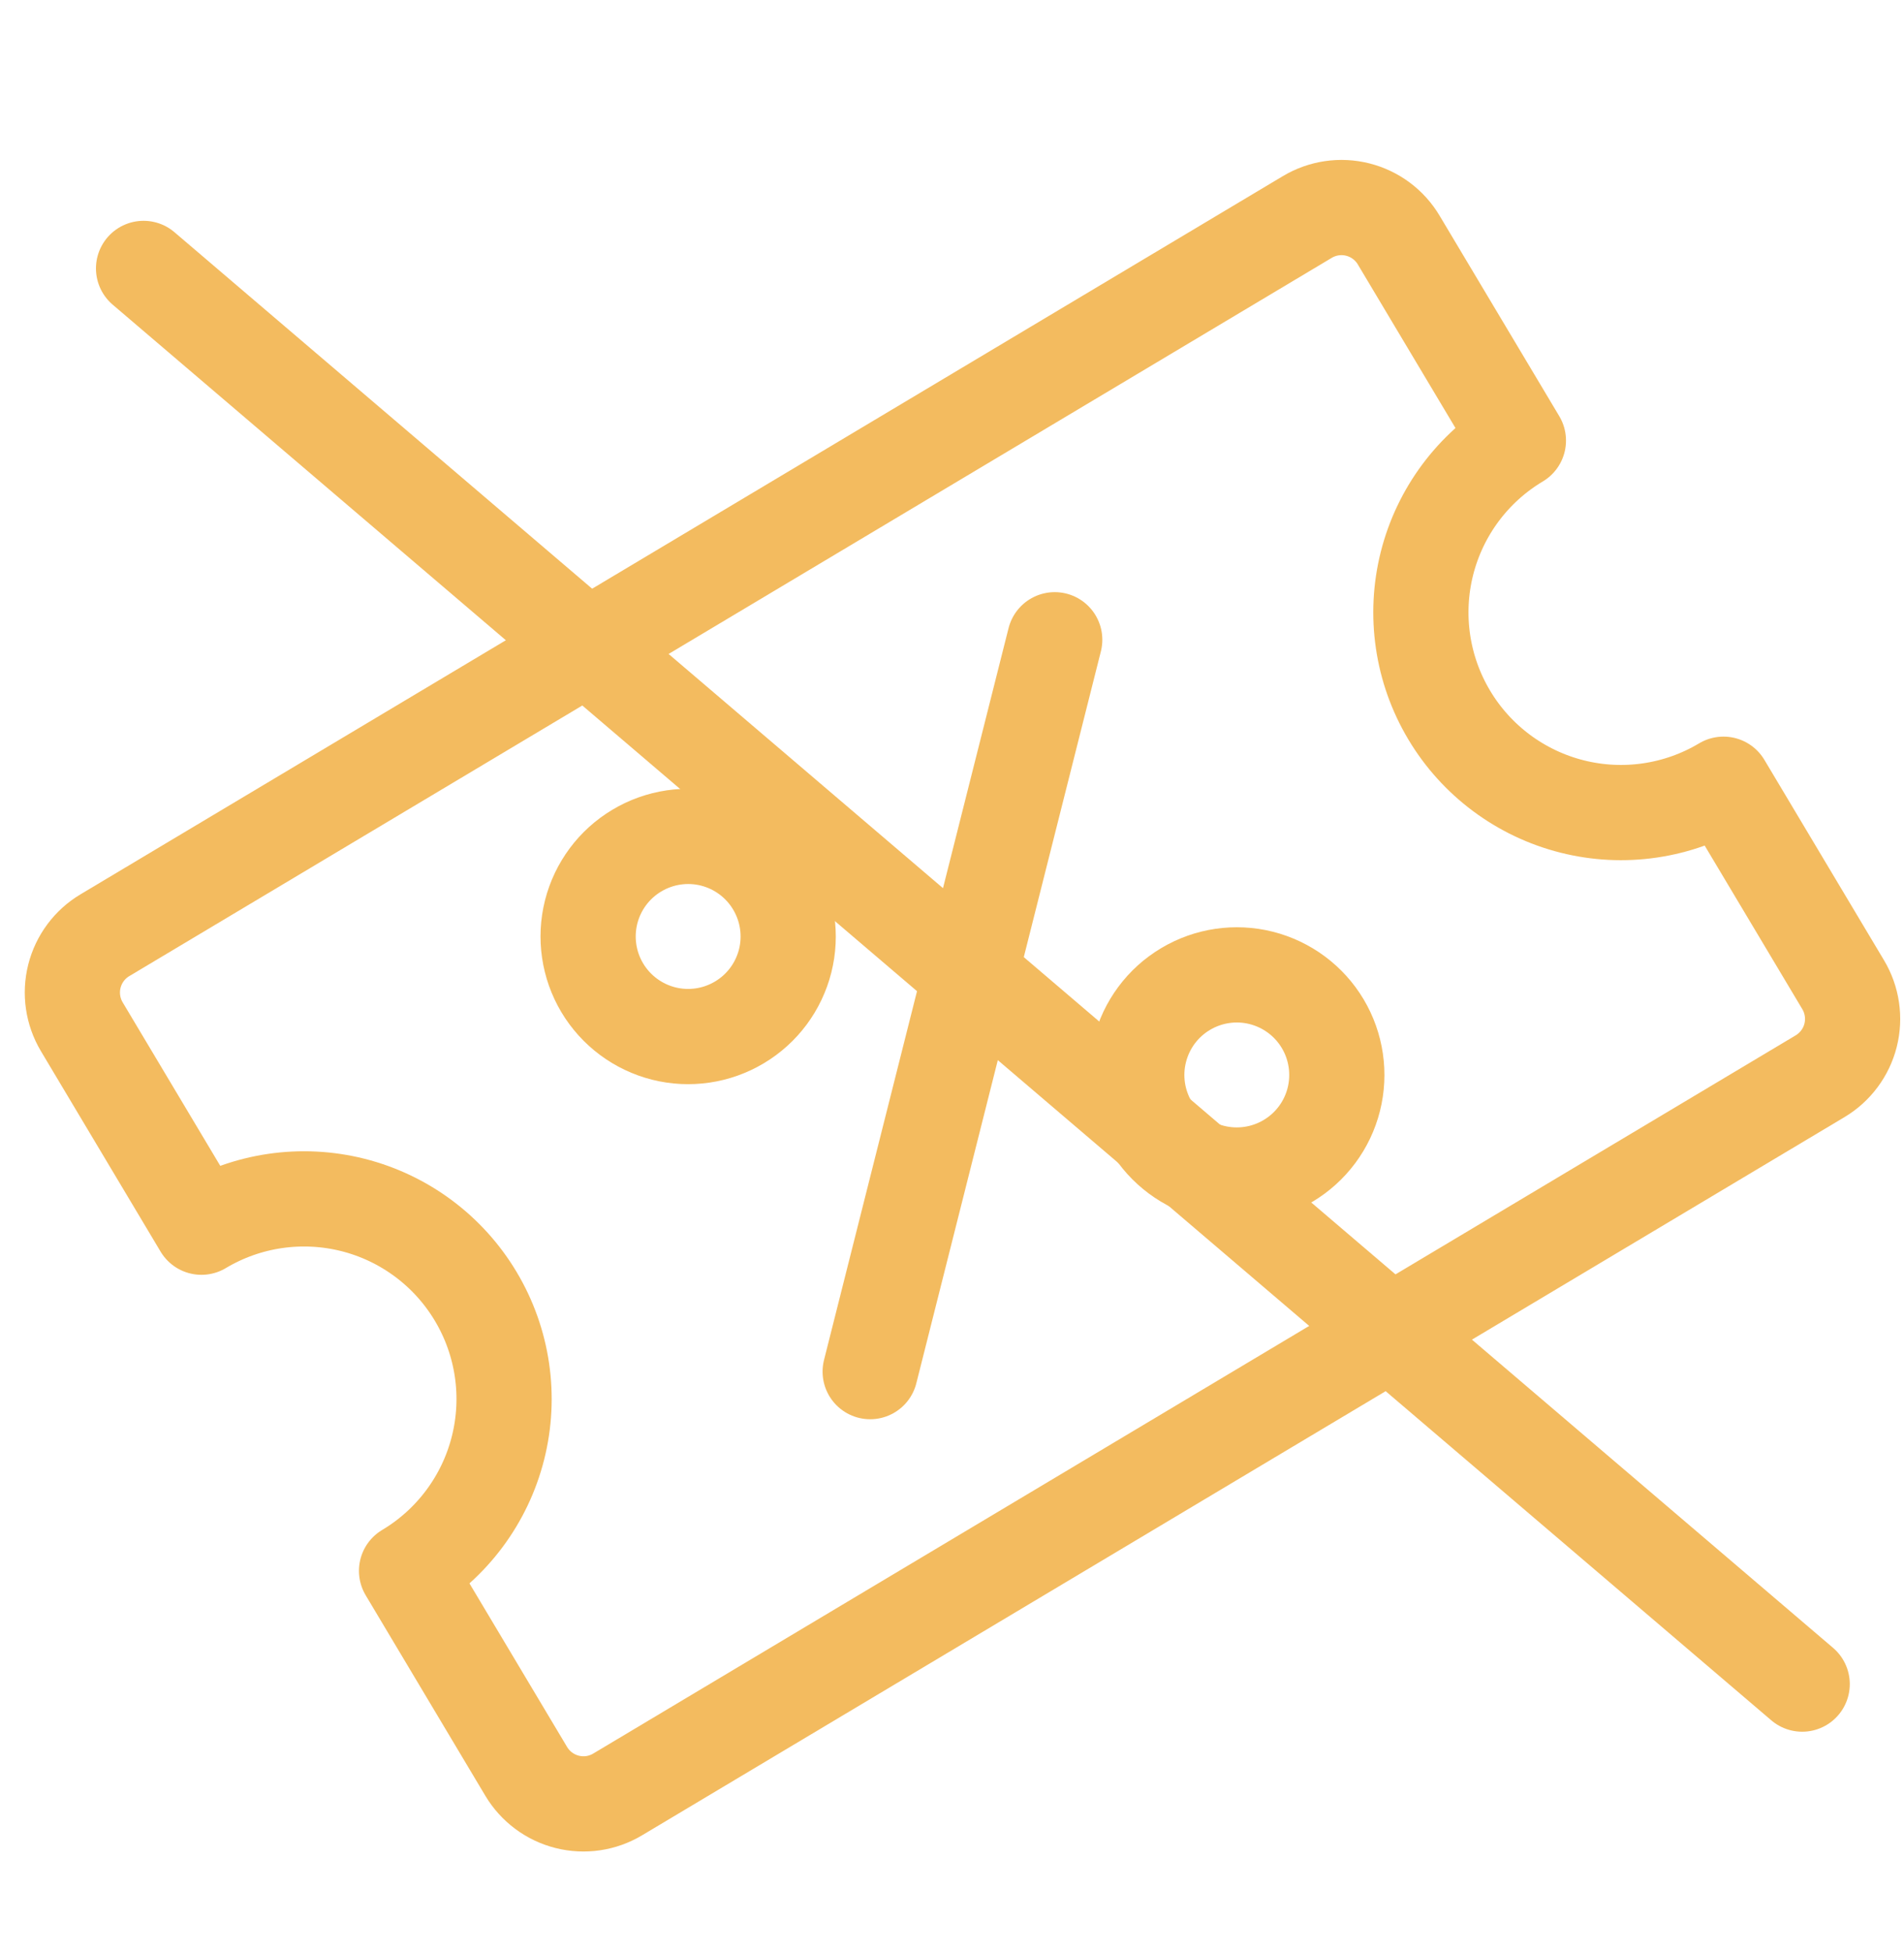
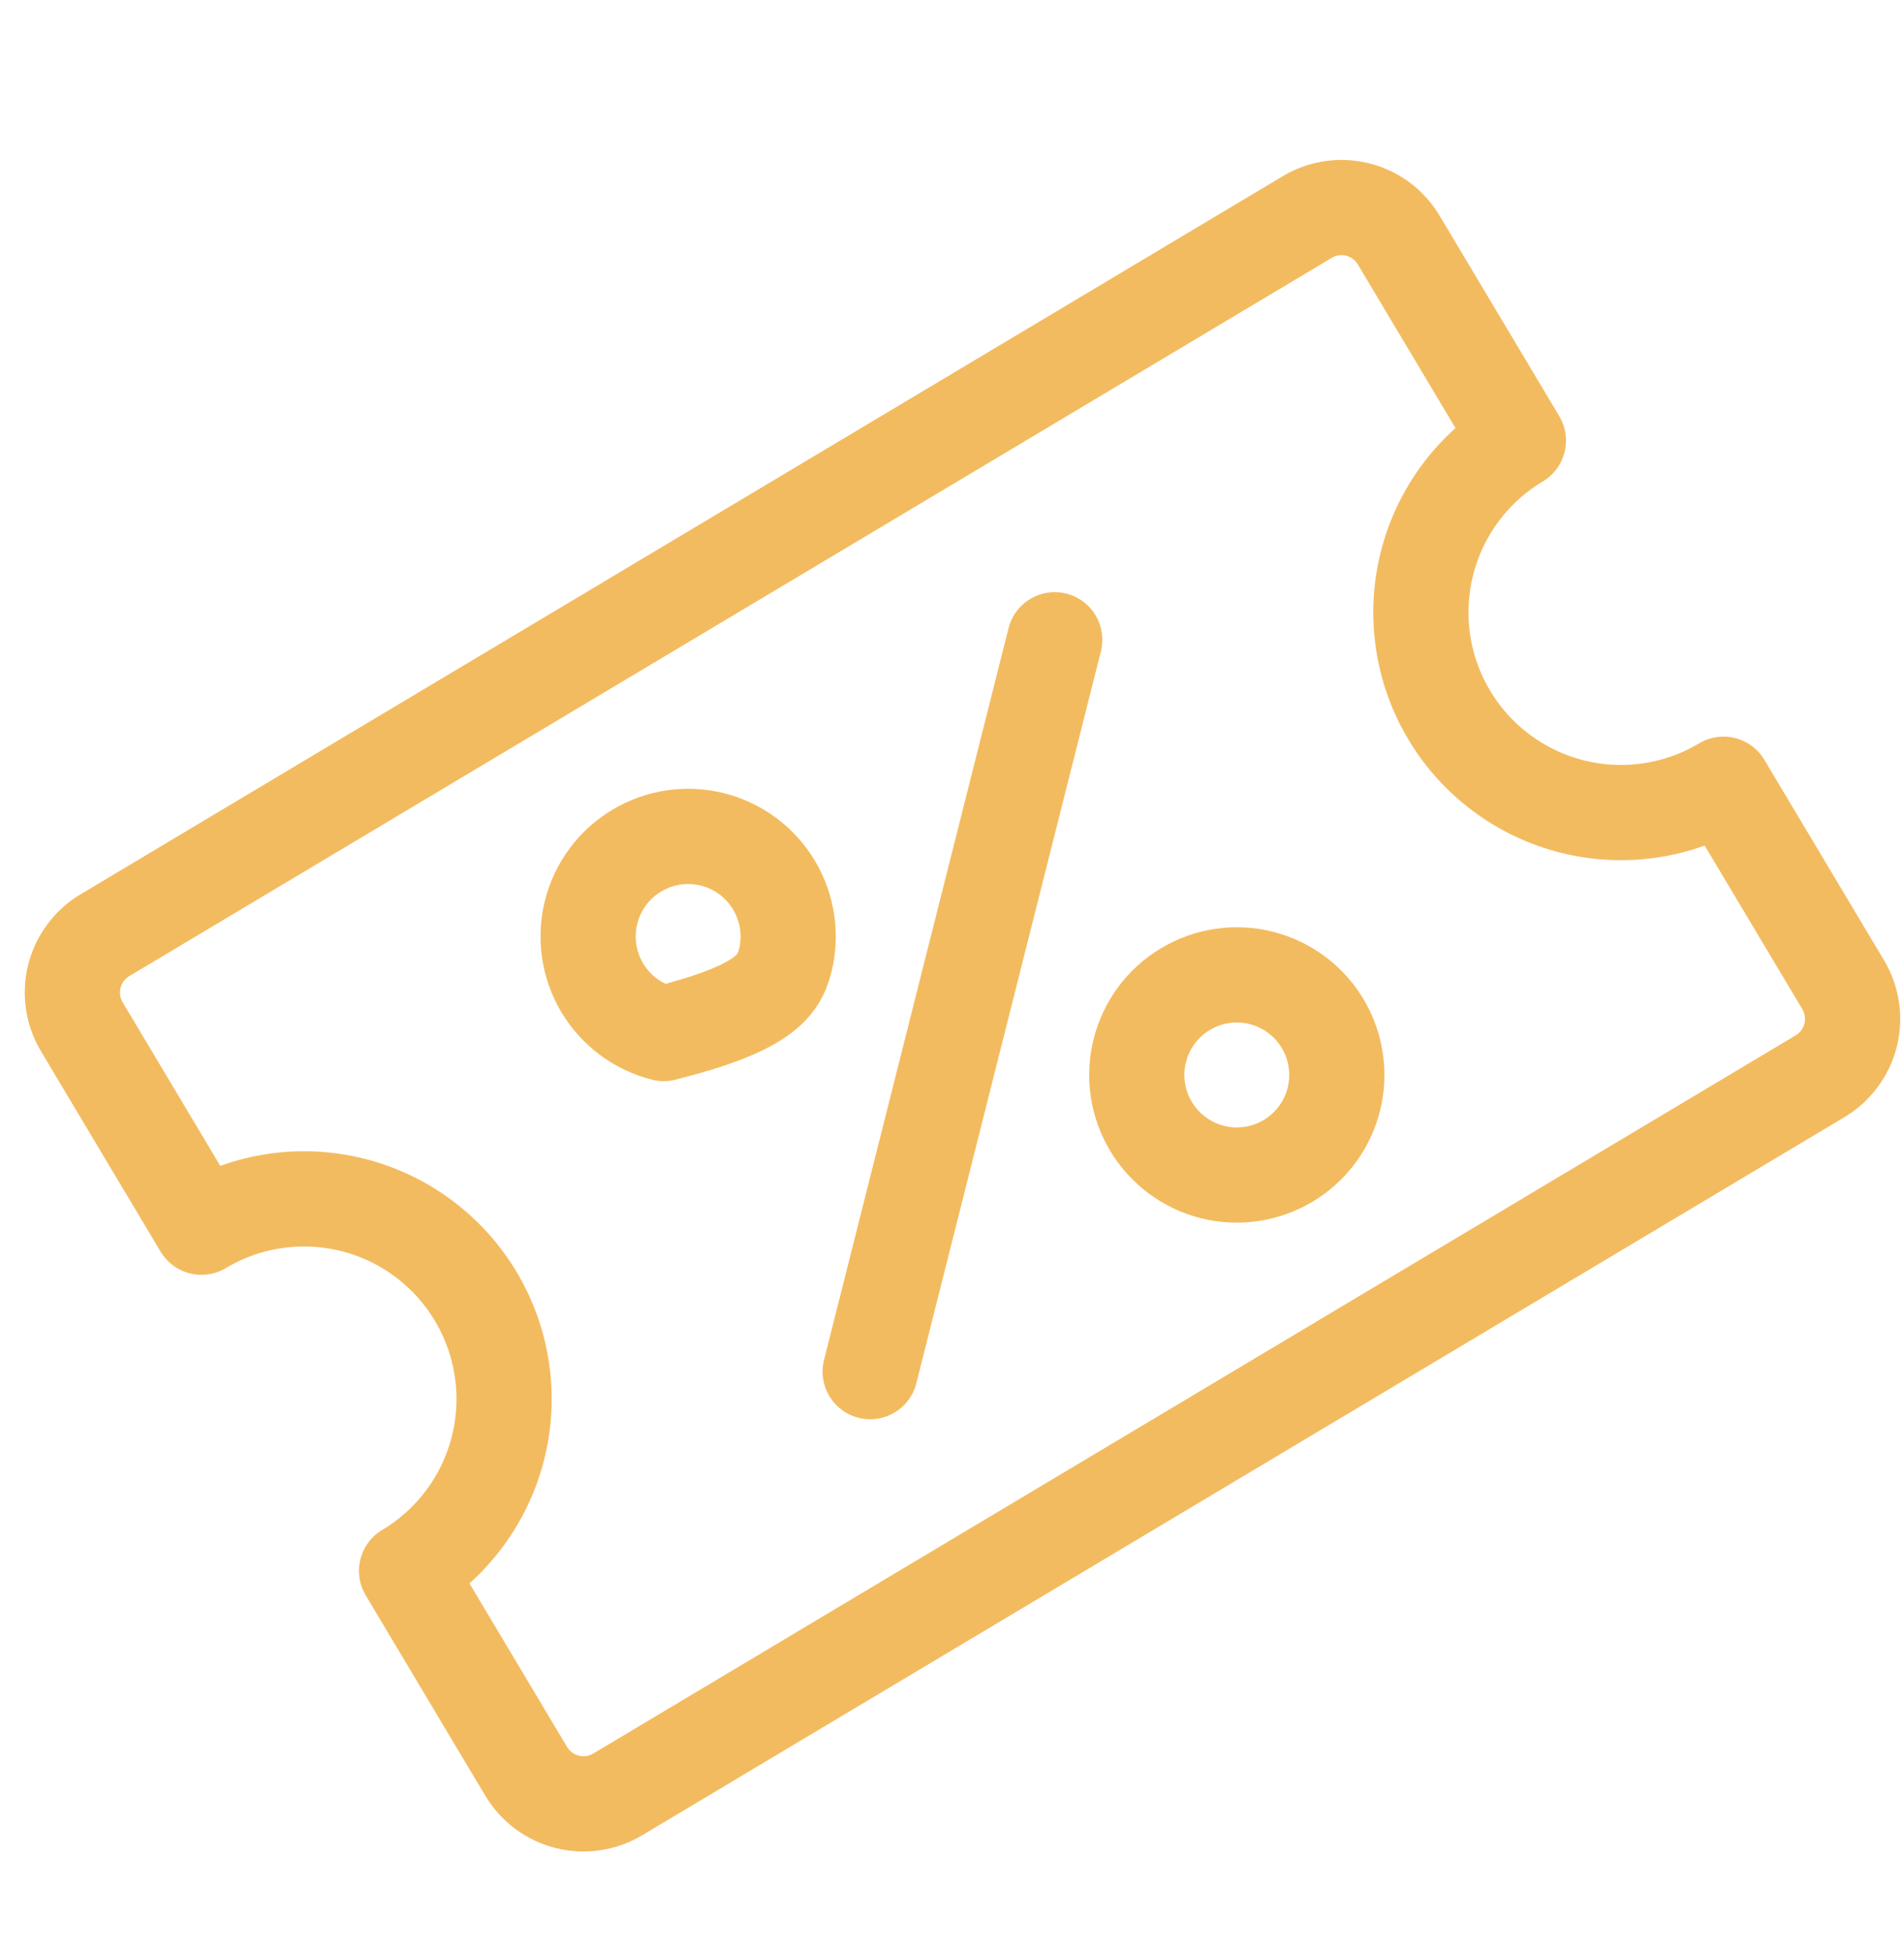
<svg xmlns="http://www.w3.org/2000/svg" width="40" height="41" viewBox="0 0 40 41" fill="none">
  <path d="M36.208 16.469C35.251 17.041 34.106 17.209 33.026 16.936C31.945 16.663 31.016 15.972 30.445 15.015C29.873 14.058 29.706 12.913 29.978 11.832C30.251 10.751 30.942 9.823 31.899 9.252L29.385 5.042C29.195 4.722 28.885 4.492 28.525 4.401C28.165 4.31 27.783 4.366 27.464 4.557L2.203 19.64C1.884 19.83 1.654 20.14 1.563 20.5C1.472 20.86 1.528 21.242 1.718 21.561L4.232 25.771C5.189 25.199 6.334 25.032 7.415 25.304C8.496 25.577 9.424 26.268 9.995 27.225C10.567 28.182 10.735 29.327 10.462 30.408C10.189 31.489 9.498 32.417 8.541 32.988L11.055 37.199C11.246 37.518 11.555 37.748 11.915 37.839C12.276 37.93 12.657 37.874 12.976 37.683L38.237 22.601C38.556 22.41 38.787 22.101 38.878 21.74C38.968 21.38 38.913 20.998 38.722 20.679L36.208 16.469Z" stroke="#F3BB5F" stroke-width="2" stroke-linecap="round" stroke-linejoin="round" />
  <path d="M18.281 28.804L22.158 13.435" stroke="#F3BB5F" stroke-width="2" stroke-linecap="round" stroke-linejoin="round" />
-   <path d="M12.652 20.743C12.938 21.222 13.402 21.567 13.943 21.704C14.483 21.84 15.056 21.756 15.534 21.47C16.013 21.185 16.358 20.721 16.495 20.18C16.631 19.64 16.547 19.067 16.261 18.589C15.976 18.11 15.511 17.765 14.971 17.628C14.431 17.492 13.858 17.576 13.38 17.862C12.901 18.147 12.556 18.611 12.419 19.152C12.283 19.692 12.367 20.265 12.652 20.743Z" stroke="#F3BB5F" stroke-width="2" stroke-linecap="round" stroke-linejoin="round" />
+   <path d="M12.652 20.743C12.938 21.222 13.402 21.567 13.943 21.704C16.013 21.185 16.358 20.721 16.495 20.18C16.631 19.64 16.547 19.067 16.261 18.589C15.976 18.11 15.511 17.765 14.971 17.628C14.431 17.492 13.858 17.576 13.38 17.862C12.901 18.147 12.556 18.611 12.419 19.152C12.283 19.692 12.367 20.265 12.652 20.743Z" stroke="#F3BB5F" stroke-width="2" stroke-linecap="round" stroke-linejoin="round" />
  <path d="M24.179 23.651C24.465 24.13 24.929 24.475 25.469 24.612C26.01 24.748 26.582 24.664 27.061 24.378C27.539 24.093 27.885 23.629 28.021 23.088C28.157 22.548 28.073 21.975 27.788 21.497C27.502 21.018 27.038 20.673 26.497 20.536C25.957 20.4 25.384 20.484 24.906 20.77C24.427 21.055 24.082 21.52 23.946 22.06C23.809 22.6 23.893 23.173 24.179 23.651Z" stroke="#F3BB5F" stroke-width="2" stroke-linecap="round" stroke-linejoin="round" />
-   <path d="M3.016 5.637L37.861 35.366" stroke="#F3BB5F" stroke-width="2" stroke-linecap="round" />
</svg>